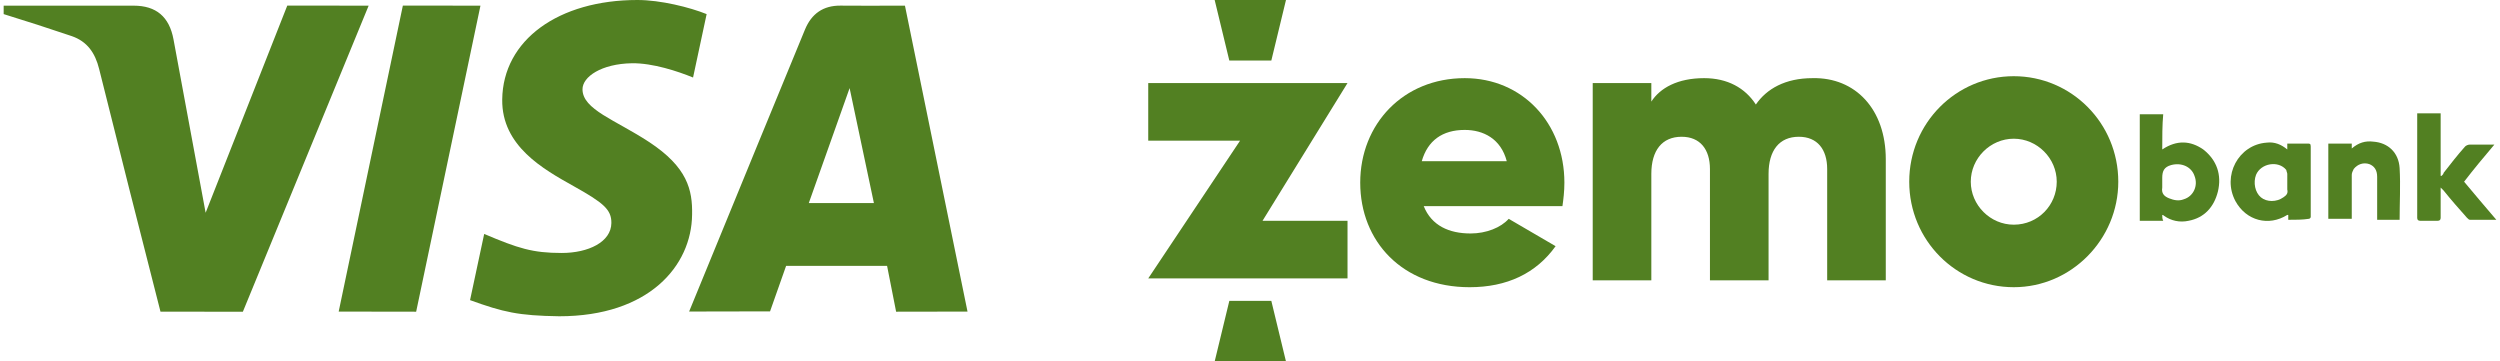
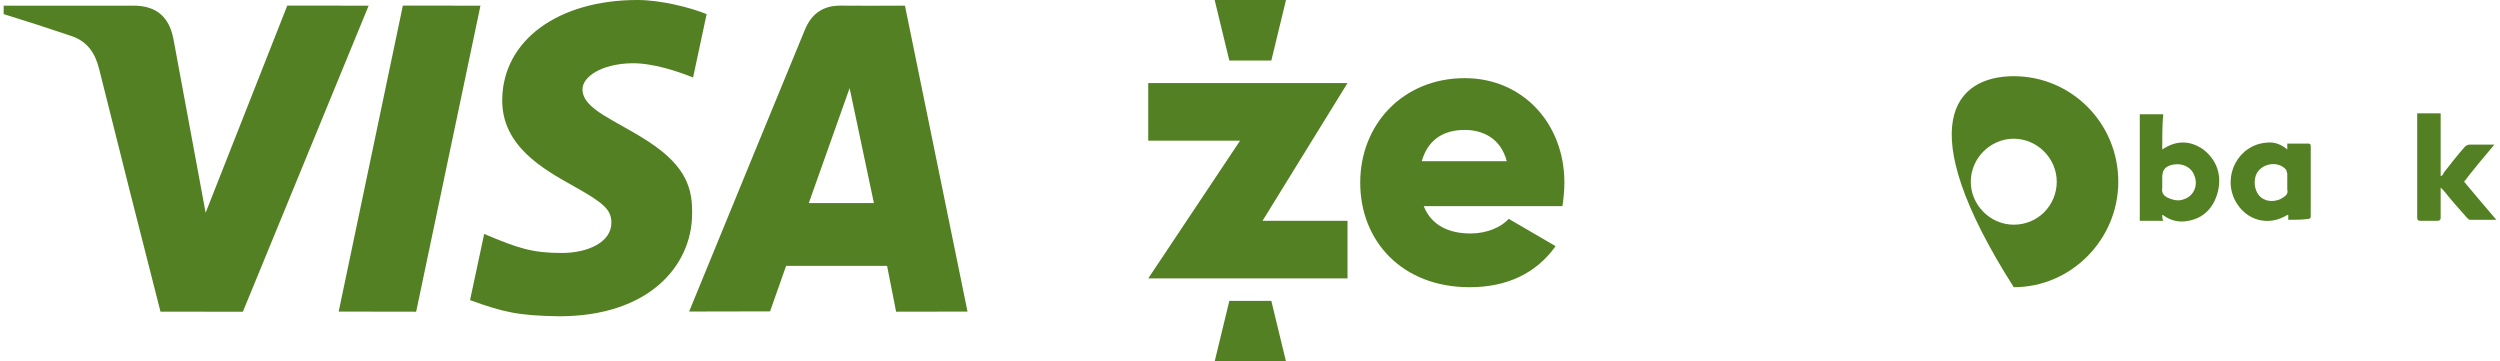
<svg xmlns="http://www.w3.org/2000/svg" width="332" height="48" viewBox="0 0 332 48" fill="none">
  <path d="M119.004 41.394L117.804 35.305H104.396L102.262 41.35L91.516 41.372C98.422 24.523 103.553 12.048 106.897 3.935C107.772 1.813 109.324 0.731 111.612 0.747C113.361 0.763 116.214 0.763 120.177 0.752L128.486 41.378L119.004 41.394ZM107.409 26.964H116.054L112.828 11.701L107.409 26.964ZM38.151 0.741L48.956 0.752L32.252 41.399L21.313 41.388C18.562 30.652 15.846 19.907 13.164 9.152C12.63 7.009 11.575 5.51 9.542 4.801C6.537 3.782 3.518 2.806 0.486 1.873L0.486 0.752H17.75C20.737 0.752 22.481 2.219 23.041 5.228C23.607 8.243 25.025 15.923 27.308 28.253L38.151 0.741ZM63.804 0.752L55.265 41.394L44.977 41.378L53.5 0.741L63.804 0.752ZM84.657 0C87.734 0 91.612 0.974 93.841 1.873L92.038 10.294C90.022 9.472 86.705 8.362 83.916 8.4C79.862 8.47 77.356 10.197 77.356 11.853C77.356 14.549 81.708 15.907 86.188 18.851C91.297 22.207 91.975 25.222 91.91 28.502C91.841 35.294 86.188 42 74.263 42C68.823 41.919 66.86 41.459 62.422 39.857L64.3 31.067C68.817 32.983 70.732 33.595 74.593 33.595C78.129 33.595 81.164 32.144 81.191 29.616C81.212 27.82 80.124 26.927 76.156 24.707C72.188 22.483 66.62 19.409 66.695 13.222C66.785 5.31 74.172 0 84.657 0Z" fill="#528022" />
  <path d="M167.665 29.319H178.951V36.973H152.486L164.681 18.681H152.486V11.027H178.951L167.665 29.319Z" fill="#528022" />
  <path d="M163.254 39.957H168.832L170.778 48H161.308L163.254 39.957ZM170.778 0H161.308L163.254 8.043H168.832L170.778 0Z" fill="#528022" />
  <path d="M195.297 31.005C197.373 31.005 199.319 30.227 200.357 29.059L206.584 32.692C203.989 36.324 200.097 38.141 195.168 38.141C186.216 38.141 180.638 32.043 180.638 24.259C180.638 16.476 186.346 10.378 194.519 10.378C202.173 10.378 207.751 16.346 207.751 24.259C207.751 25.427 207.622 26.465 207.492 27.373H189.07C190.108 29.968 192.443 31.005 195.297 31.005ZM200.097 21.405C199.319 18.422 196.984 17.254 194.519 17.254C191.535 17.254 189.589 18.681 188.811 21.405H200.097Z" fill="#528022" />
-   <path d="M250.432 21.146V37.232H242.649V22.443C242.649 19.849 241.351 18.162 238.886 18.162C236.292 18.162 234.865 19.978 234.865 23.092V37.232H227.081V22.443C227.081 19.849 225.784 18.162 223.319 18.162C220.724 18.162 219.297 19.978 219.297 23.092V37.232H211.513V11.027H219.297V13.492C220.465 11.676 222.8 10.378 226.303 10.378C229.416 10.378 231.751 11.676 233.178 13.881C234.605 11.805 237.07 10.378 240.703 10.378C246.411 10.249 250.432 14.53 250.432 21.146Z" fill="#528022" />
-   <path d="M267.427 38.14C259.773 38.14 253.546 31.913 253.546 24.13C253.546 16.346 259.773 10.119 267.427 10.119C275.081 10.119 281.308 16.346 281.308 24.13C281.308 31.784 275.081 38.14 267.427 38.14ZM273.135 24.13C273.135 21.016 270.54 18.421 267.427 18.421C264.313 18.421 261.719 21.016 261.719 24.13C261.719 27.243 264.313 29.838 267.427 29.838C270.67 29.838 273.135 27.243 273.135 24.13Z" fill="#528022" />
+   <path d="M267.427 38.14C253.546 16.346 259.773 10.119 267.427 10.119C275.081 10.119 281.308 16.346 281.308 24.13C281.308 31.784 275.081 38.14 267.427 38.14ZM273.135 24.13C273.135 21.016 270.54 18.421 267.427 18.421C264.313 18.421 261.719 21.016 261.719 24.13C261.719 27.243 264.313 29.838 267.427 29.838C270.67 29.838 273.135 27.243 273.135 24.13Z" fill="#528022" />
  <path d="M287.146 19.849C289.092 18.551 290.908 18.681 292.594 19.849C294.411 21.276 295.059 23.222 294.54 25.427C294.021 27.503 292.724 28.93 290.648 29.319C289.481 29.578 288.313 29.319 287.405 28.67C287.405 28.67 287.276 28.541 287.146 28.541C287.146 28.8 287.146 29.06 287.275 29.319C286.238 29.319 285.2 29.319 284.162 29.319C284.162 24.649 284.162 19.849 284.162 15.178C285.2 15.178 286.108 15.178 287.275 15.178C287.146 16.605 287.146 18.162 287.146 19.849ZM287.146 24.13C287.146 24.389 287.146 24.649 287.146 24.908C287.016 25.687 287.405 26.076 288.054 26.335C288.703 26.595 289.351 26.724 290 26.465C291.297 26.076 291.946 24.649 291.427 23.351C291.038 22.184 289.74 21.535 288.313 21.924C287.405 22.184 287.146 22.703 287.146 23.611C287.146 23.741 287.146 24 287.146 24.13Z" fill="#528022" />
  <path d="M303.881 29.189C303.881 28.93 303.881 28.8 303.881 28.541H303.751C301.286 30.097 298.303 29.319 296.875 26.724C295.059 23.351 297.265 19.2 301.027 18.941C302.065 18.811 302.973 19.2 303.751 19.849C303.751 19.589 303.751 19.33 303.751 19.07C304.14 19.07 304.4 19.07 304.789 19.07C305.308 19.07 305.957 19.07 306.475 19.07C306.735 19.07 306.865 19.07 306.865 19.459C306.865 22.573 306.865 25.687 306.865 28.8C306.865 28.93 306.735 29.059 306.605 29.059C305.827 29.189 304.789 29.189 303.881 29.189ZM303.751 24.259C303.751 23.87 303.751 23.481 303.751 23.092C303.751 22.962 303.621 22.703 303.621 22.573C302.584 21.276 300.248 21.665 299.6 23.222C299.211 24.259 299.47 25.557 300.248 26.206C301.027 26.854 302.324 26.854 303.232 26.206C303.621 25.946 303.881 25.687 303.751 25.168C303.751 24.779 303.751 24.519 303.751 24.259Z" fill="#528022" />
  <path d="M331.513 29.189C330.216 29.189 329.178 29.189 328.011 29.189C327.881 29.189 327.751 29.059 327.622 28.929C326.584 27.762 325.546 26.594 324.508 25.297C324.378 25.167 324.249 25.038 324.119 24.908C324.119 25.556 324.119 25.946 324.119 26.465C324.119 27.243 324.119 28.021 324.119 28.929C324.119 29.189 323.989 29.319 323.73 29.319C322.951 29.319 322.173 29.319 321.395 29.319C321.135 29.319 321.005 29.189 321.005 28.929C321.005 28.54 321.005 28.021 321.005 27.632C321.005 23.61 321.005 19.719 321.005 15.697C321.005 15.438 321.005 15.308 321.005 15.048C322.043 15.048 323.081 15.048 324.119 15.048C324.119 17.773 324.119 20.497 324.119 23.351H324.249C324.378 23.221 324.508 23.092 324.508 22.962C325.416 21.794 326.324 20.627 327.362 19.459C327.492 19.329 327.751 19.2 328.011 19.2C329.049 19.2 330.086 19.2 331.254 19.2C329.827 20.886 328.53 22.443 327.232 24.129C328.53 25.686 329.957 27.373 331.513 29.189Z" fill="#528022" />
-   <path d="M318.67 29.189C317.632 29.189 316.595 29.189 315.687 29.189C315.687 29.06 315.687 28.8 315.687 28.67C315.687 26.984 315.687 25.297 315.687 23.481C315.687 22.573 315.297 22.054 314.649 21.795C313.87 21.535 313.092 21.795 312.573 22.443C312.443 22.703 312.314 22.962 312.314 23.222C312.314 25.038 312.314 26.724 312.314 28.541C312.314 28.67 312.314 28.93 312.314 29.06C311.276 29.06 310.238 29.06 309.2 29.06C309.2 25.687 309.2 22.443 309.2 19.07C310.238 19.07 311.276 19.07 312.314 19.07C312.314 19.33 312.314 19.46 312.314 19.719C313.222 18.941 314.13 18.681 315.168 18.811C317.114 18.941 318.541 20.238 318.67 22.314C318.8 24.649 318.67 26.984 318.67 29.189Z" fill="#528022" />
</svg>